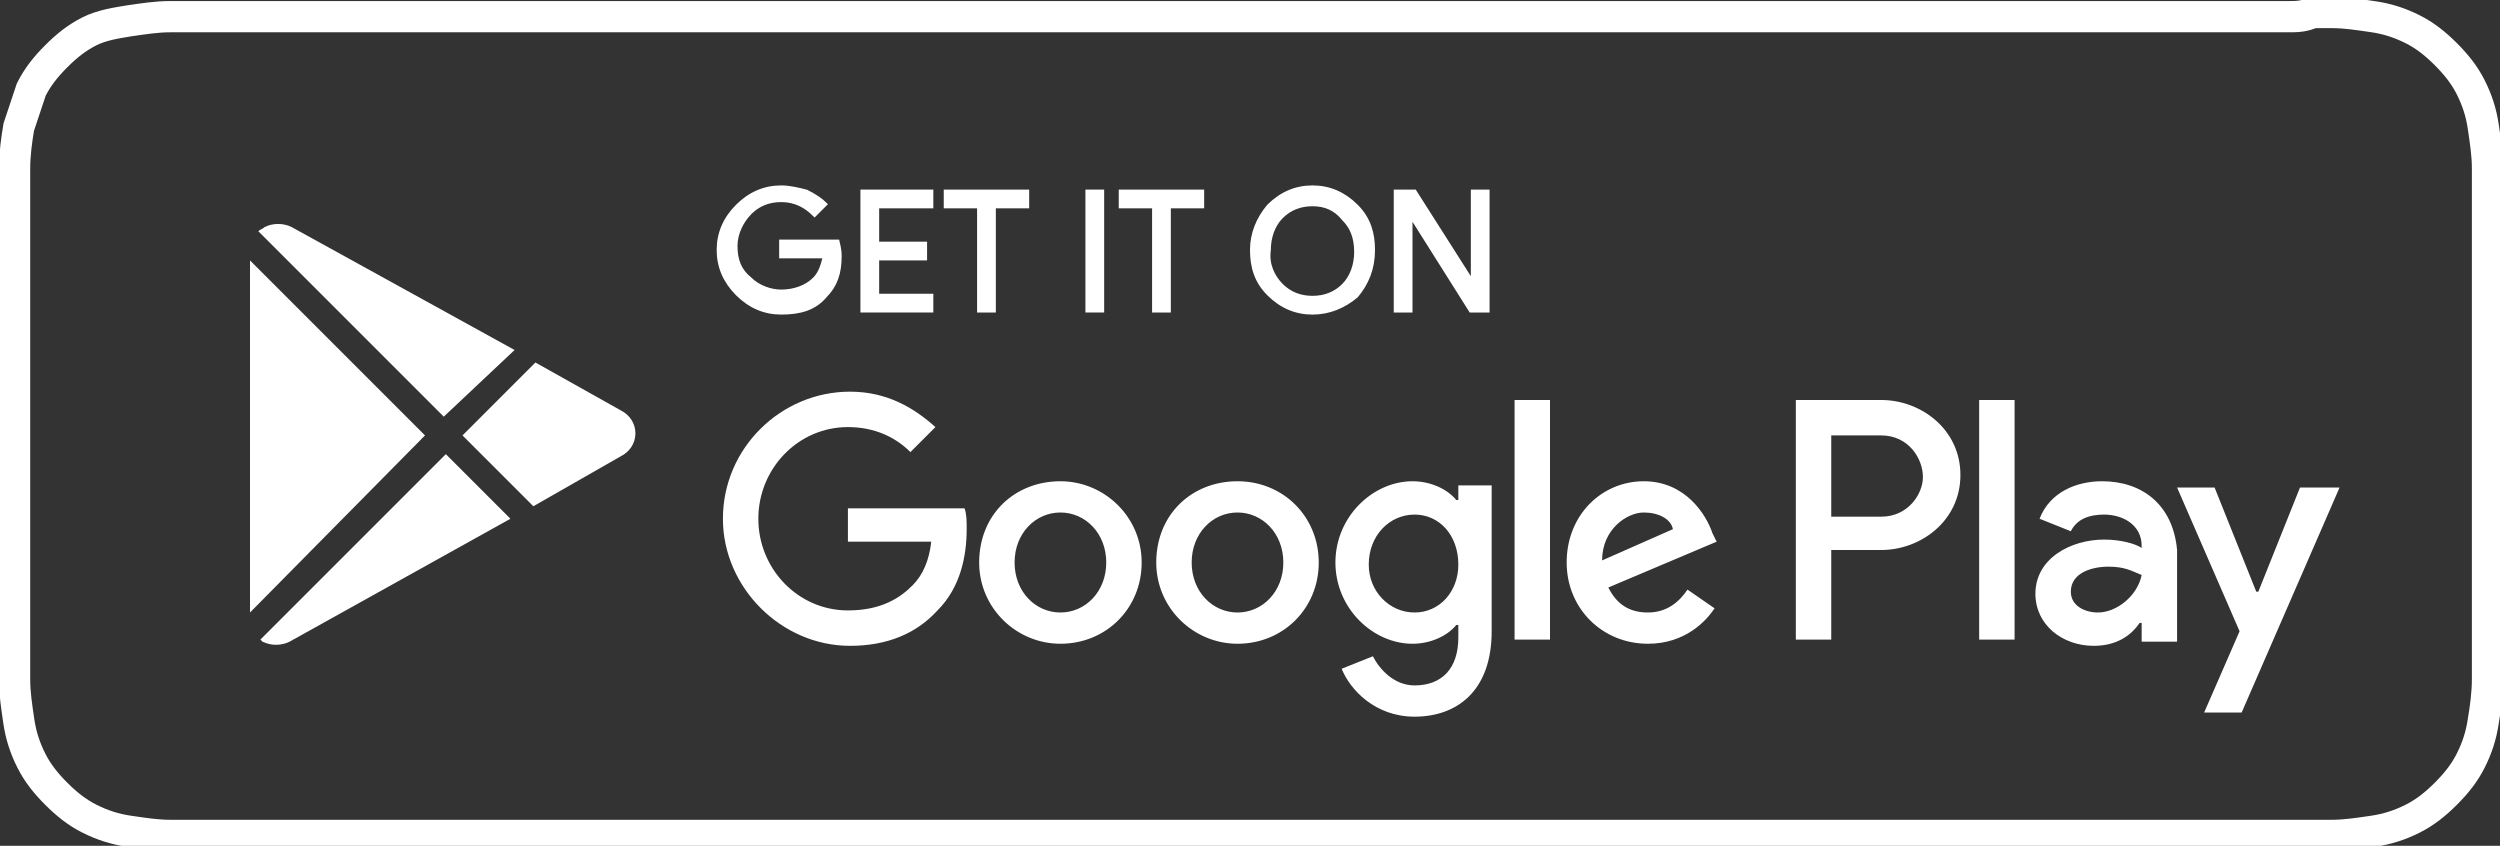
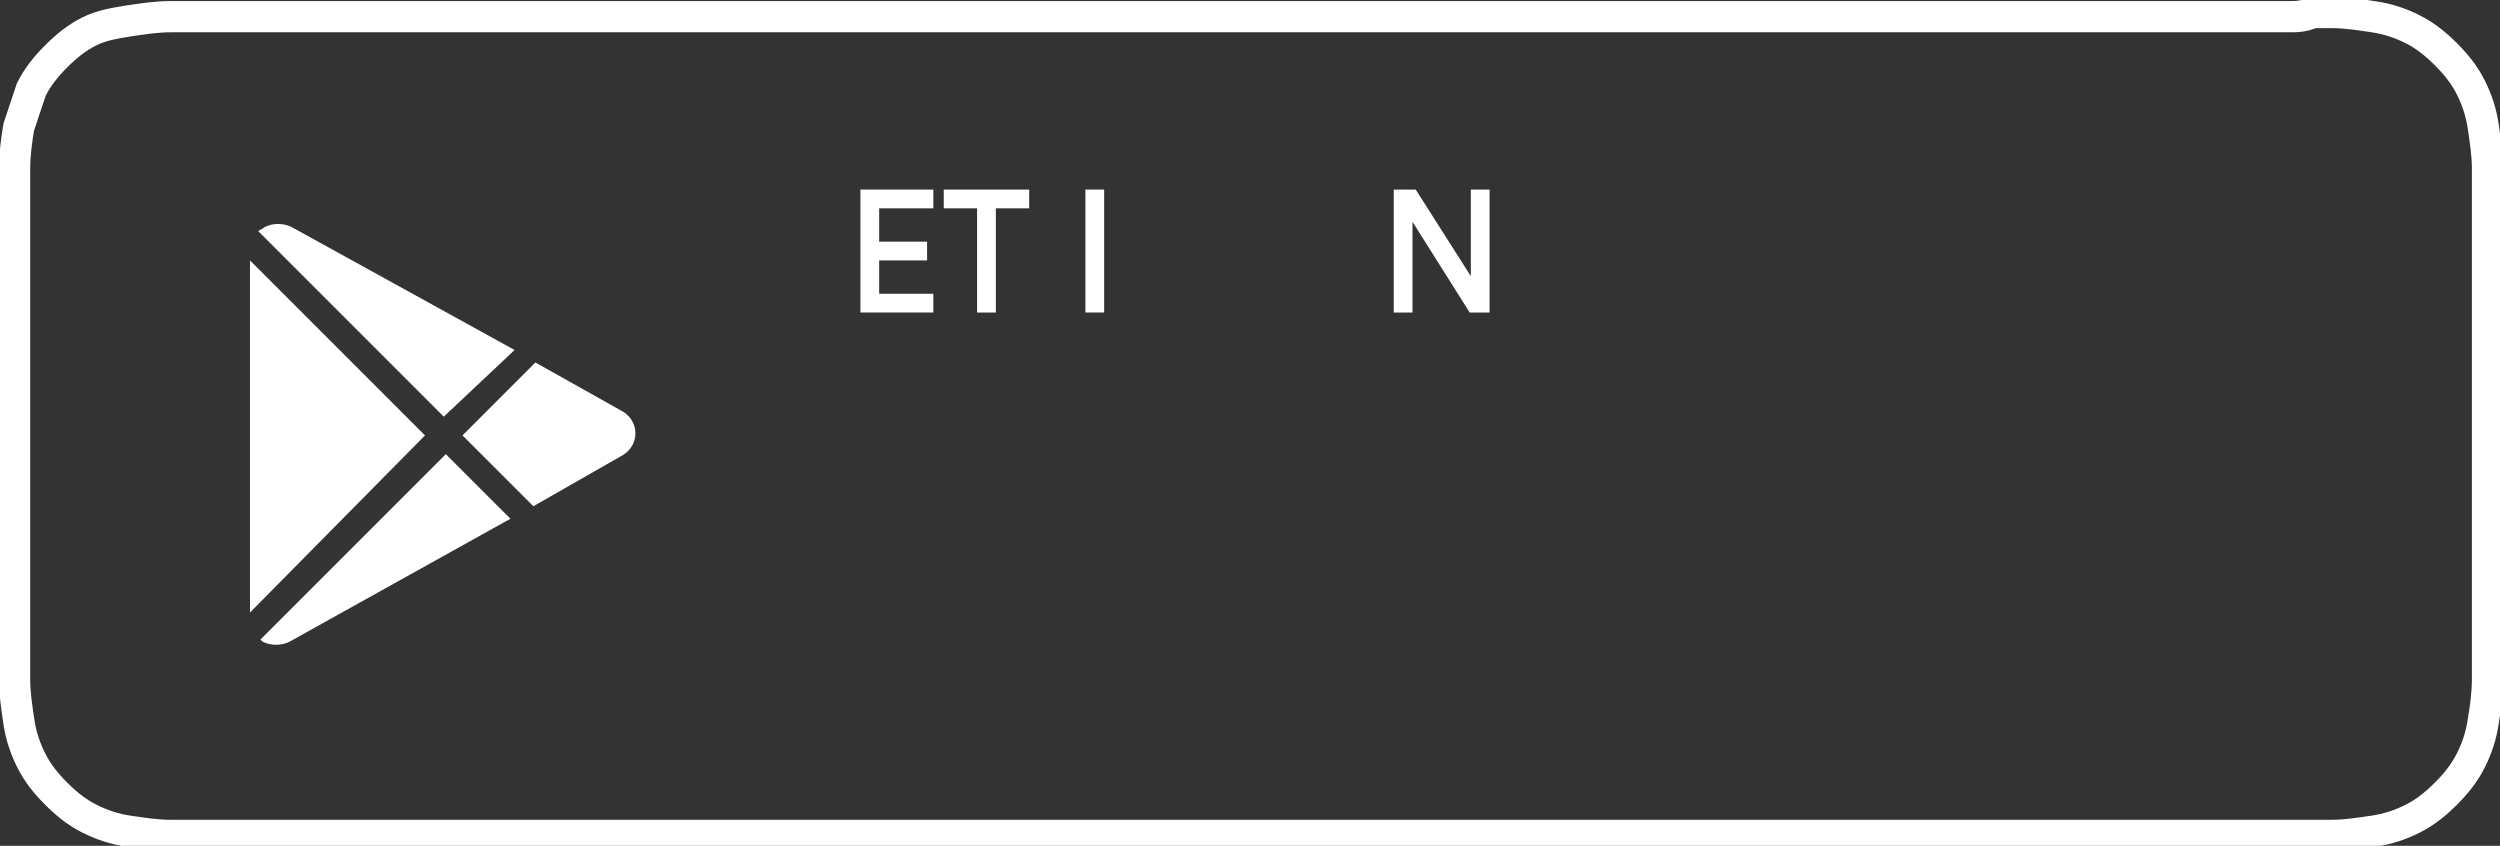
<svg xmlns="http://www.w3.org/2000/svg" version="1.1" id="livetype" x="0px" y="0px" viewBox="0 0 120 40.6" style="enable-background:new 0 0 120 40.6;" xml:space="preserve">
  <rect x="0" y="0" width="120" height="40.6" fill="#333333" stroke="none" />
  <style type="text/css">
	.st0{fill:#FFFFFF;stroke:#FFFFFF;stroke-width:0.2;stroke-miterlimit:10;}
	.st1{fill:#FFFFFF;}
	.st2{fill:none;stroke:#FFFFFF;stroke-width:1.5;stroke-miterlimit:10;}
</style>
  <g>
    <g>
-       <path class="st0" d="M40.3,12.3c0,0.8-0.2,1.4-0.7,1.9c-0.5,0.6-1.2,0.8-2.1,0.8c-0.8,0-1.5-0.3-2.1-0.9c-0.6-0.6-0.9-1.3-0.9-2.1    c0-0.8,0.3-1.5,0.9-2.1c0.6-0.6,1.3-0.9,2.1-0.9c0.4,0,0.8,0.1,1.2,0.2c0.4,0.2,0.7,0.4,0.9,0.6l-0.5,0.5    c-0.4-0.4-0.9-0.7-1.6-0.7c-0.6,0-1.1,0.2-1.5,0.6c-0.4,0.4-0.7,1-0.7,1.6c0,0.7,0.2,1.2,0.7,1.6c0.4,0.4,1,0.6,1.5,0.6    c0.6,0,1.2-0.2,1.6-0.6c0.3-0.3,0.4-0.7,0.5-1.1h-2.1v-0.7h2.7C40.3,12,40.3,12.2,40.3,12.3z" />
      <path class="st0" d="M44.7,9.9h-2.6v1.8h2.3v0.7h-2.3v1.8h2.6v0.7h-3.3V9.2h3.3V9.9z" />
      <path class="st0" d="M47.8,14.9H47v-5h-1.6V9.2h3.9v0.7h-1.6V14.9z" />
      <path class="st0" d="M52.2,14.9V9.2h0.7v5.7H52.2z" />
-       <path class="st0" d="M56.1,14.9h-0.7v-5h-1.6V9.2h3.9v0.7h-1.6V14.9z" />
-       <path class="st0" d="M65.1,14.2C64.5,14.7,63.8,15,63,15c-0.8,0-1.5-0.3-2.1-0.9c-0.6-0.6-0.8-1.3-0.8-2.1c0-0.8,0.3-1.5,0.8-2.1    c0.6-0.6,1.3-0.9,2.1-0.9c0.8,0,1.5,0.3,2.1,0.9c0.6,0.6,0.8,1.3,0.8,2.1C65.9,12.9,65.6,13.6,65.1,14.2z M61.5,13.7    c0.4,0.4,0.9,0.6,1.5,0.6s1.1-0.2,1.5-0.6c0.4-0.4,0.6-1,0.6-1.6c0-0.7-0.2-1.2-0.6-1.6C64.1,10,63.6,9.8,63,9.8s-1.1,0.2-1.5,0.6    c-0.4,0.4-0.6,1-0.6,1.6C60.8,12.7,61.1,13.3,61.5,13.7z" />
      <path class="st0" d="M67,14.9V9.2h0.9l2.8,4.4h0l0-1.1V9.2h0.7v5.7h-0.8l-2.9-4.6h0l0,1.1v3.5H67z" />
    </g>
-     <path class="st1" d="M59.4,23.1c-2.2,0-3.9,1.6-3.9,3.9c0,2.2,1.8,3.9,3.9,3.9c2.2,0,3.9-1.7,3.9-3.9   C63.3,24.8,61.6,23.1,59.4,23.1z M59.4,29.4c-1.2,0-2.2-1-2.2-2.4c0-1.4,1-2.4,2.2-2.4c1.2,0,2.2,1,2.2,2.4   C61.6,28.4,60.6,29.4,59.4,29.4z M50.9,23.1c-2.2,0-3.9,1.6-3.9,3.9c0,2.2,1.8,3.9,3.9,3.9c2.2,0,3.9-1.7,3.9-3.9   C54.8,24.8,53,23.1,50.9,23.1z M50.9,29.4c-1.2,0-2.2-1-2.2-2.4c0-1.4,1-2.4,2.2-2.4c1.2,0,2.2,1,2.2,2.4   C53.1,28.4,52.1,29.4,50.9,29.4z M40.7,24.3V26h4c-0.1,0.9-0.4,1.6-0.9,2.1c-0.6,0.6-1.5,1.2-3.1,1.2c-2.4,0-4.3-2-4.3-4.4   s1.9-4.4,4.3-4.4c1.3,0,2.3,0.5,3,1.2l1.2-1.2c-1-0.9-2.3-1.7-4.1-1.7c-3.3,0-6.1,2.7-6.1,6.1c0,3.3,2.8,6.1,6.1,6.1   c1.8,0,3.2-0.6,4.2-1.7c1.1-1.1,1.4-2.6,1.4-3.9c0-0.4,0-0.7-0.1-1H40.7z M82.2,25.6c-0.3-0.9-1.3-2.5-3.3-2.5   c-2,0-3.7,1.6-3.7,3.9c0,2.2,1.7,3.9,3.9,3.9c1.8,0,2.8-1.1,3.2-1.7L81,28.3c-0.4,0.6-1,1.1-1.9,1.1c-0.9,0-1.5-0.4-1.9-1.2   l5.2-2.2L82.2,25.6z M76.9,26.9c0-1.5,1.2-2.3,2-2.3c0.7,0,1.3,0.3,1.4,0.8L76.9,26.9z M72.7,30.7h1.7V19.2h-1.7V30.7z M69.9,24   L69.9,24c-0.4-0.5-1.2-0.9-2.1-0.9c-1.9,0-3.7,1.7-3.7,3.9c0,2.2,1.8,3.9,3.7,3.9c0.9,0,1.7-0.4,2.1-0.9h0.1v0.6   c0,1.5-0.8,2.3-2.1,2.3c-1,0-1.7-0.8-2-1.4l-1.5,0.6c0.4,1,1.6,2.3,3.5,2.3c2,0,3.7-1.2,3.7-4.1v-7h-1.6V24z M67.9,29.4   c-1.2,0-2.2-1-2.2-2.3c0-1.4,1-2.4,2.2-2.4c1.2,0,2.1,1,2.1,2.4C70,28.4,69.1,29.4,67.9,29.4z M90.3,19.2h-4.1v11.5h1.7v-4.3h2.4   c1.9,0,3.8-1.4,3.8-3.6S92.2,19.2,90.3,19.2z M90.3,24.8h-2.4v-3.9h2.4c1.3,0,2,1.1,2,2C92.3,23.7,91.6,24.8,90.3,24.8z    M100.9,23.1c-1.2,0-2.5,0.5-3,1.8l1.5,0.6c0.3-0.6,0.9-0.8,1.6-0.8c0.9,0,1.8,0.5,1.8,1.5v0.1c-0.3-0.2-1-0.4-1.8-0.4   c-1.6,0-3.3,0.9-3.3,2.6c0,1.5,1.3,2.5,2.8,2.5c1.1,0,1.8-0.5,2.2-1.1h0.1v0.9h1.7v-4.4C104.3,24.2,102.8,23.1,100.9,23.1z    M100.7,29.4c-0.6,0-1.3-0.3-1.3-1c0-0.9,1-1.2,1.8-1.2c0.8,0,1.1,0.2,1.6,0.4C102.6,28.6,101.6,29.4,100.7,29.4z M110.4,23.4l-2,5   h-0.1l-2-5h-1.8l3,6.9l-1.7,3.9h1.8l4.7-10.8H110.4z M95,30.7h1.7V19.2H95V30.7z" />
    <path class="st1" d="M12.5,30.7l8.9-8.9l3.1,3.1l-10.6,5.9c-0.4,0.2-0.9,0.2-1.3,0C12.6,30.8,12.5,30.7,12.5,30.7z M20.4,20.9   L12,29.4V12.5C12,12.5,20.4,20.9,20.4,20.9z M25.7,17.4l4.1,2.3c0.4,0.2,0.7,0.6,0.7,1.1s-0.3,0.9-0.7,1.1l-4.2,2.4l-3.4-3.4   C22.2,20.9,25.7,17.4,25.7,17.4z M12.4,11.1c0.1-0.1,0.2-0.1,0.3-0.2c0.4-0.2,0.9-0.2,1.3,0l10.7,5.9L21.3,20   C21.3,20,12.4,11.1,12.4,11.1z" />
    <g>
      <g>
        <g>
          <g>
            <path class="st2" d="M109.9,0.8H10.2c-0.4,0-0.7,0-1.1,0c-0.3,0-0.6,0-0.9,0c-0.7,0-1.3,0.1-2,0.2C5.6,1.1,4.9,1.2,4.3,1.5       C3.7,1.8,3.2,2.2,2.7,2.7c-0.5,0.5-0.9,1-1.2,1.6C1.3,4.9,1.1,5.5,0.9,6.1c-0.1,0.6-0.2,1.3-0.2,2c0,0.3,0,0.6,0,0.9       c0,0.4,0,0.7,0,1.1v20.5c0,0.4,0,0.7,0,1.1c0,0.3,0,0.6,0,0.9c0,0.7,0.1,1.3,0.2,2c0.1,0.7,0.3,1.3,0.6,1.9       c0.3,0.6,0.7,1.1,1.2,1.6c0.5,0.5,1,0.9,1.6,1.2c0.6,0.3,1.2,0.5,1.9,0.6c0.7,0.1,1.3,0.2,2,0.2c0.3,0,0.6,0,0.9,0       c0.4,0,0.7,0,1.1,0h99.7c0.4,0,0.7,0,1.1,0c0.3,0,0.6,0,0.9,0c0.7,0,1.3-0.1,2-0.2c0.7-0.1,1.3-0.3,1.9-0.6       c0.6-0.3,1.1-0.7,1.6-1.2c0.5-0.5,0.9-1,1.2-1.6c0.3-0.6,0.5-1.2,0.6-1.9c0.1-0.6,0.2-1.3,0.2-2c0-0.3,0-0.6,0-0.9       c0-0.4,0-0.7,0-1.1V10.1c0-0.4,0-0.7,0-1.1c0-0.3,0-0.6,0-0.9c0-0.7-0.1-1.3-0.2-2c-0.1-0.7-0.3-1.3-0.6-1.9       c-0.3-0.6-0.7-1.1-1.2-1.6c-0.5-0.5-1-0.9-1.6-1.2c-0.6-0.3-1.2-0.5-1.9-0.6c-0.7-0.1-1.3-0.2-2-0.2c-0.3,0-0.6,0-0.9,0       C110.6,0.8,110.2,0.8,109.9,0.8L109.9,0.8z" />
          </g>
        </g>
      </g>
    </g>
  </g>
</svg>